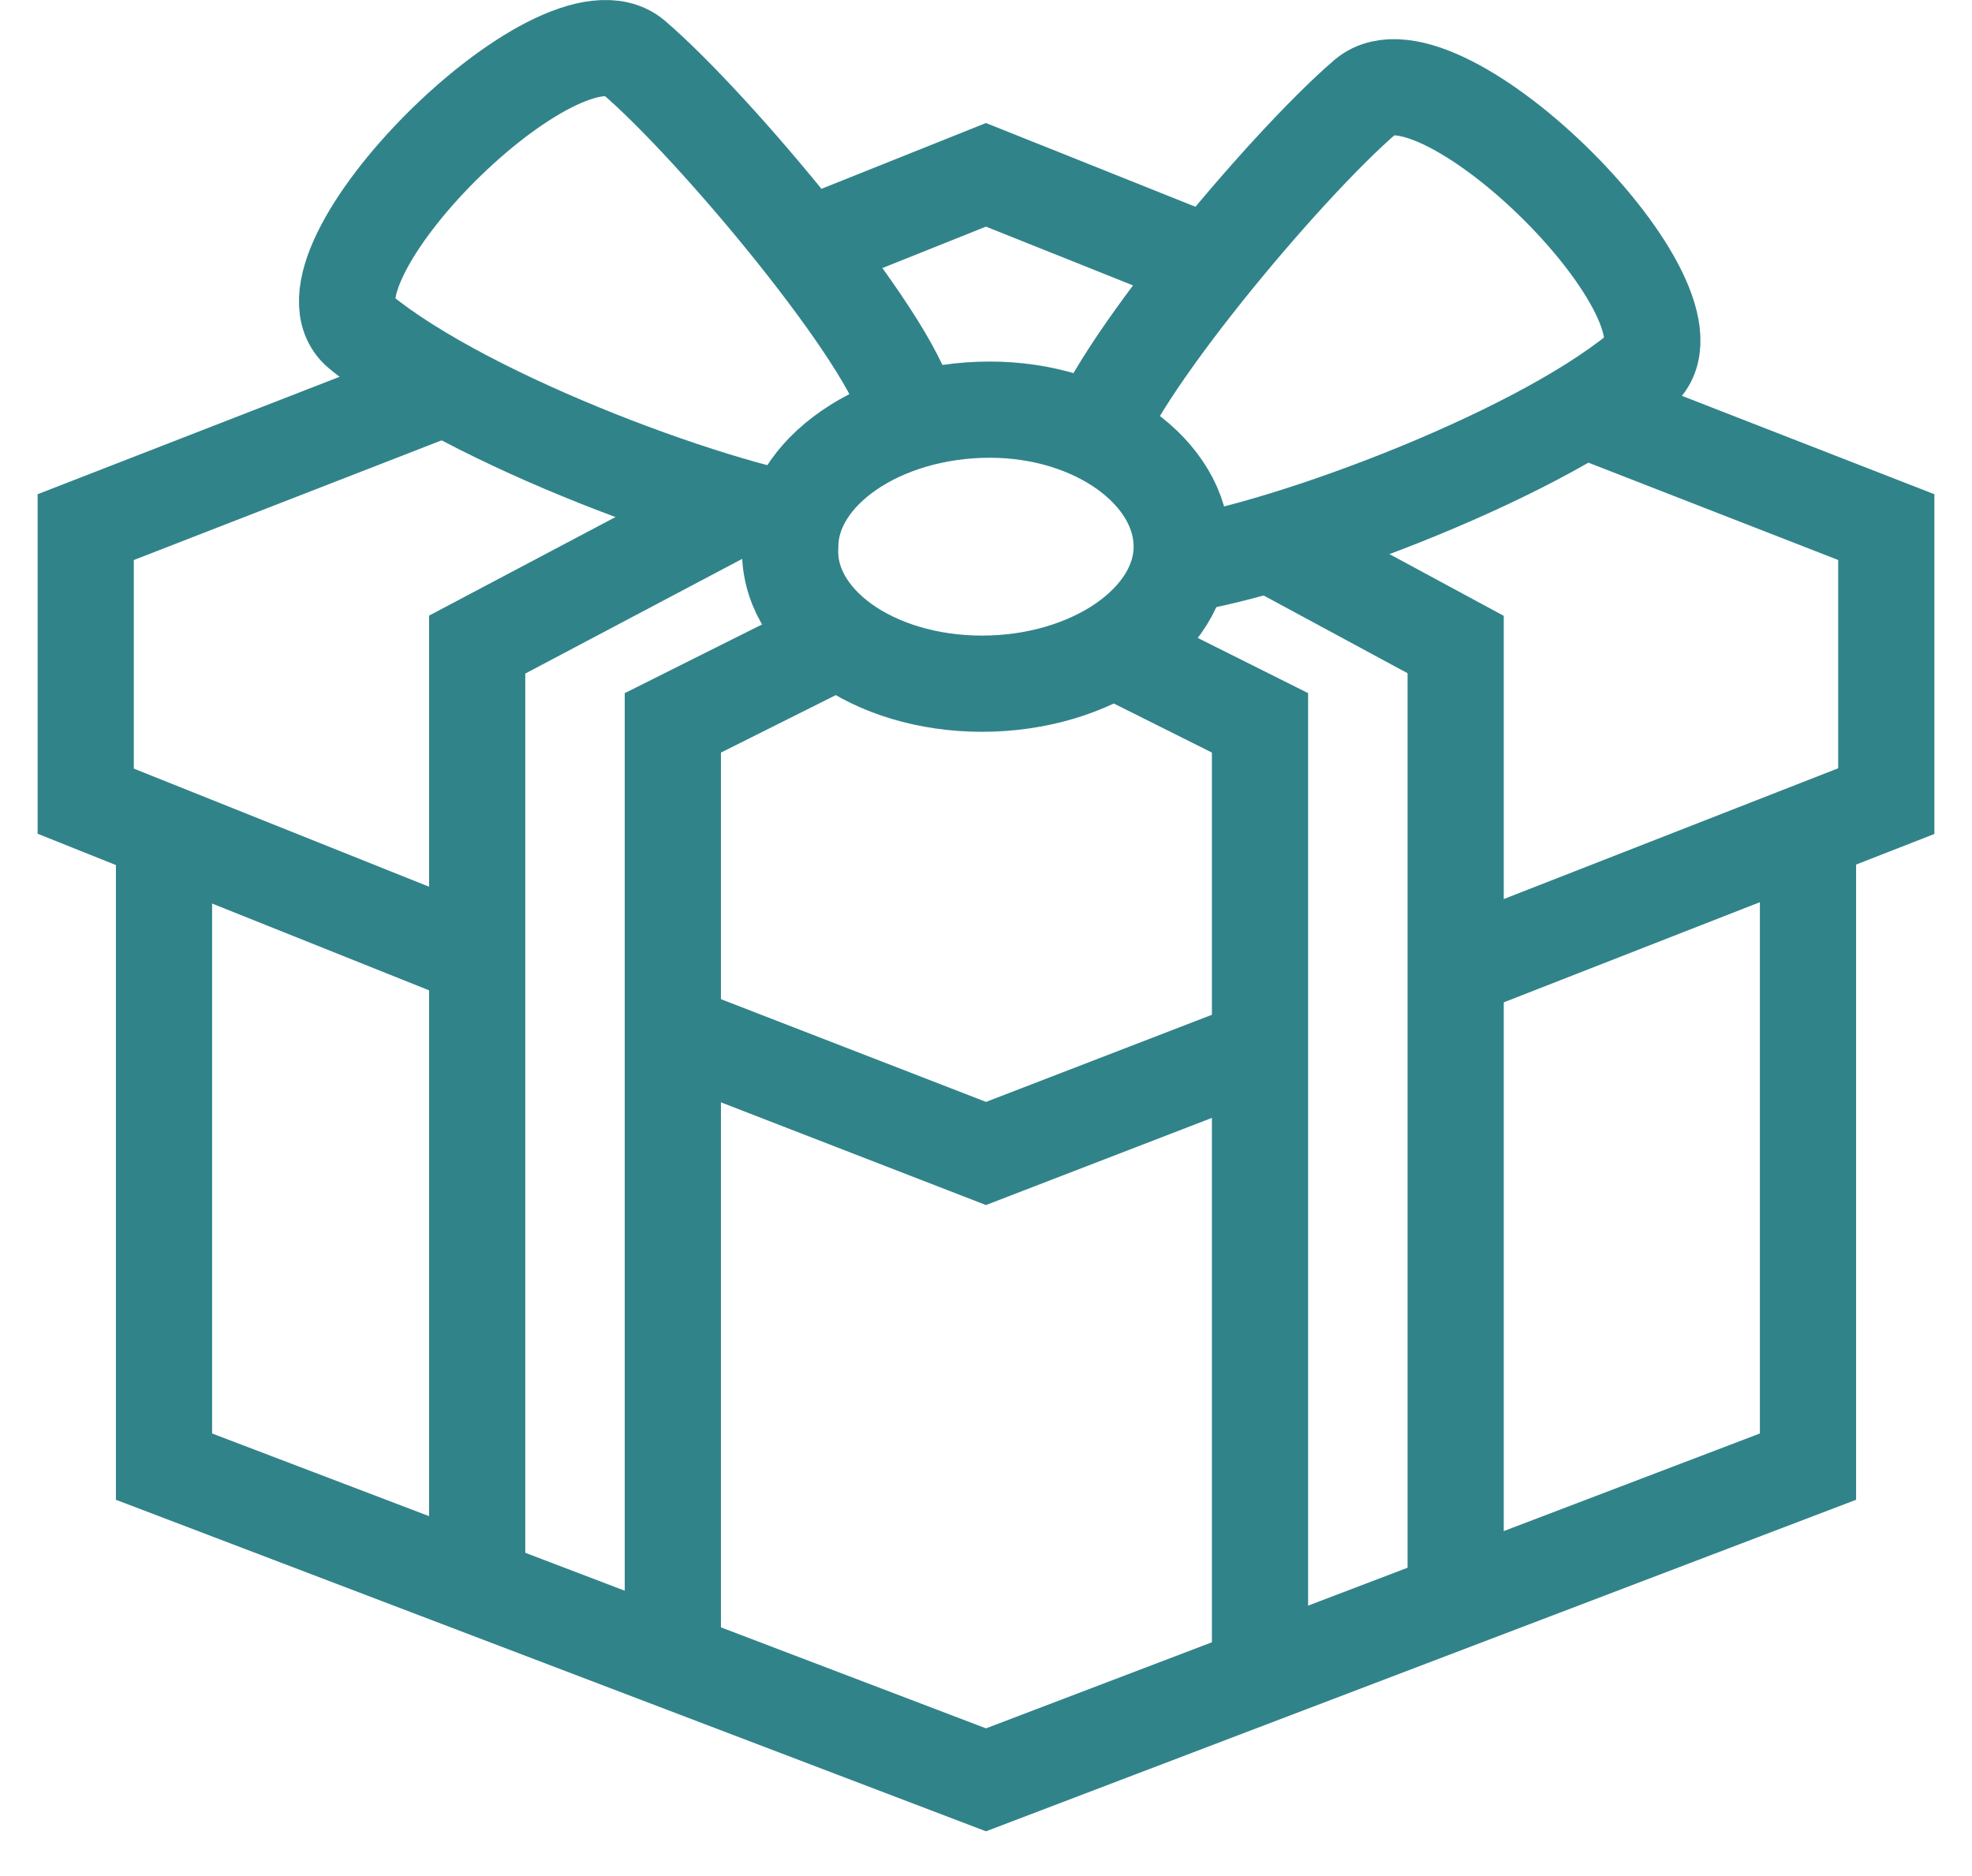
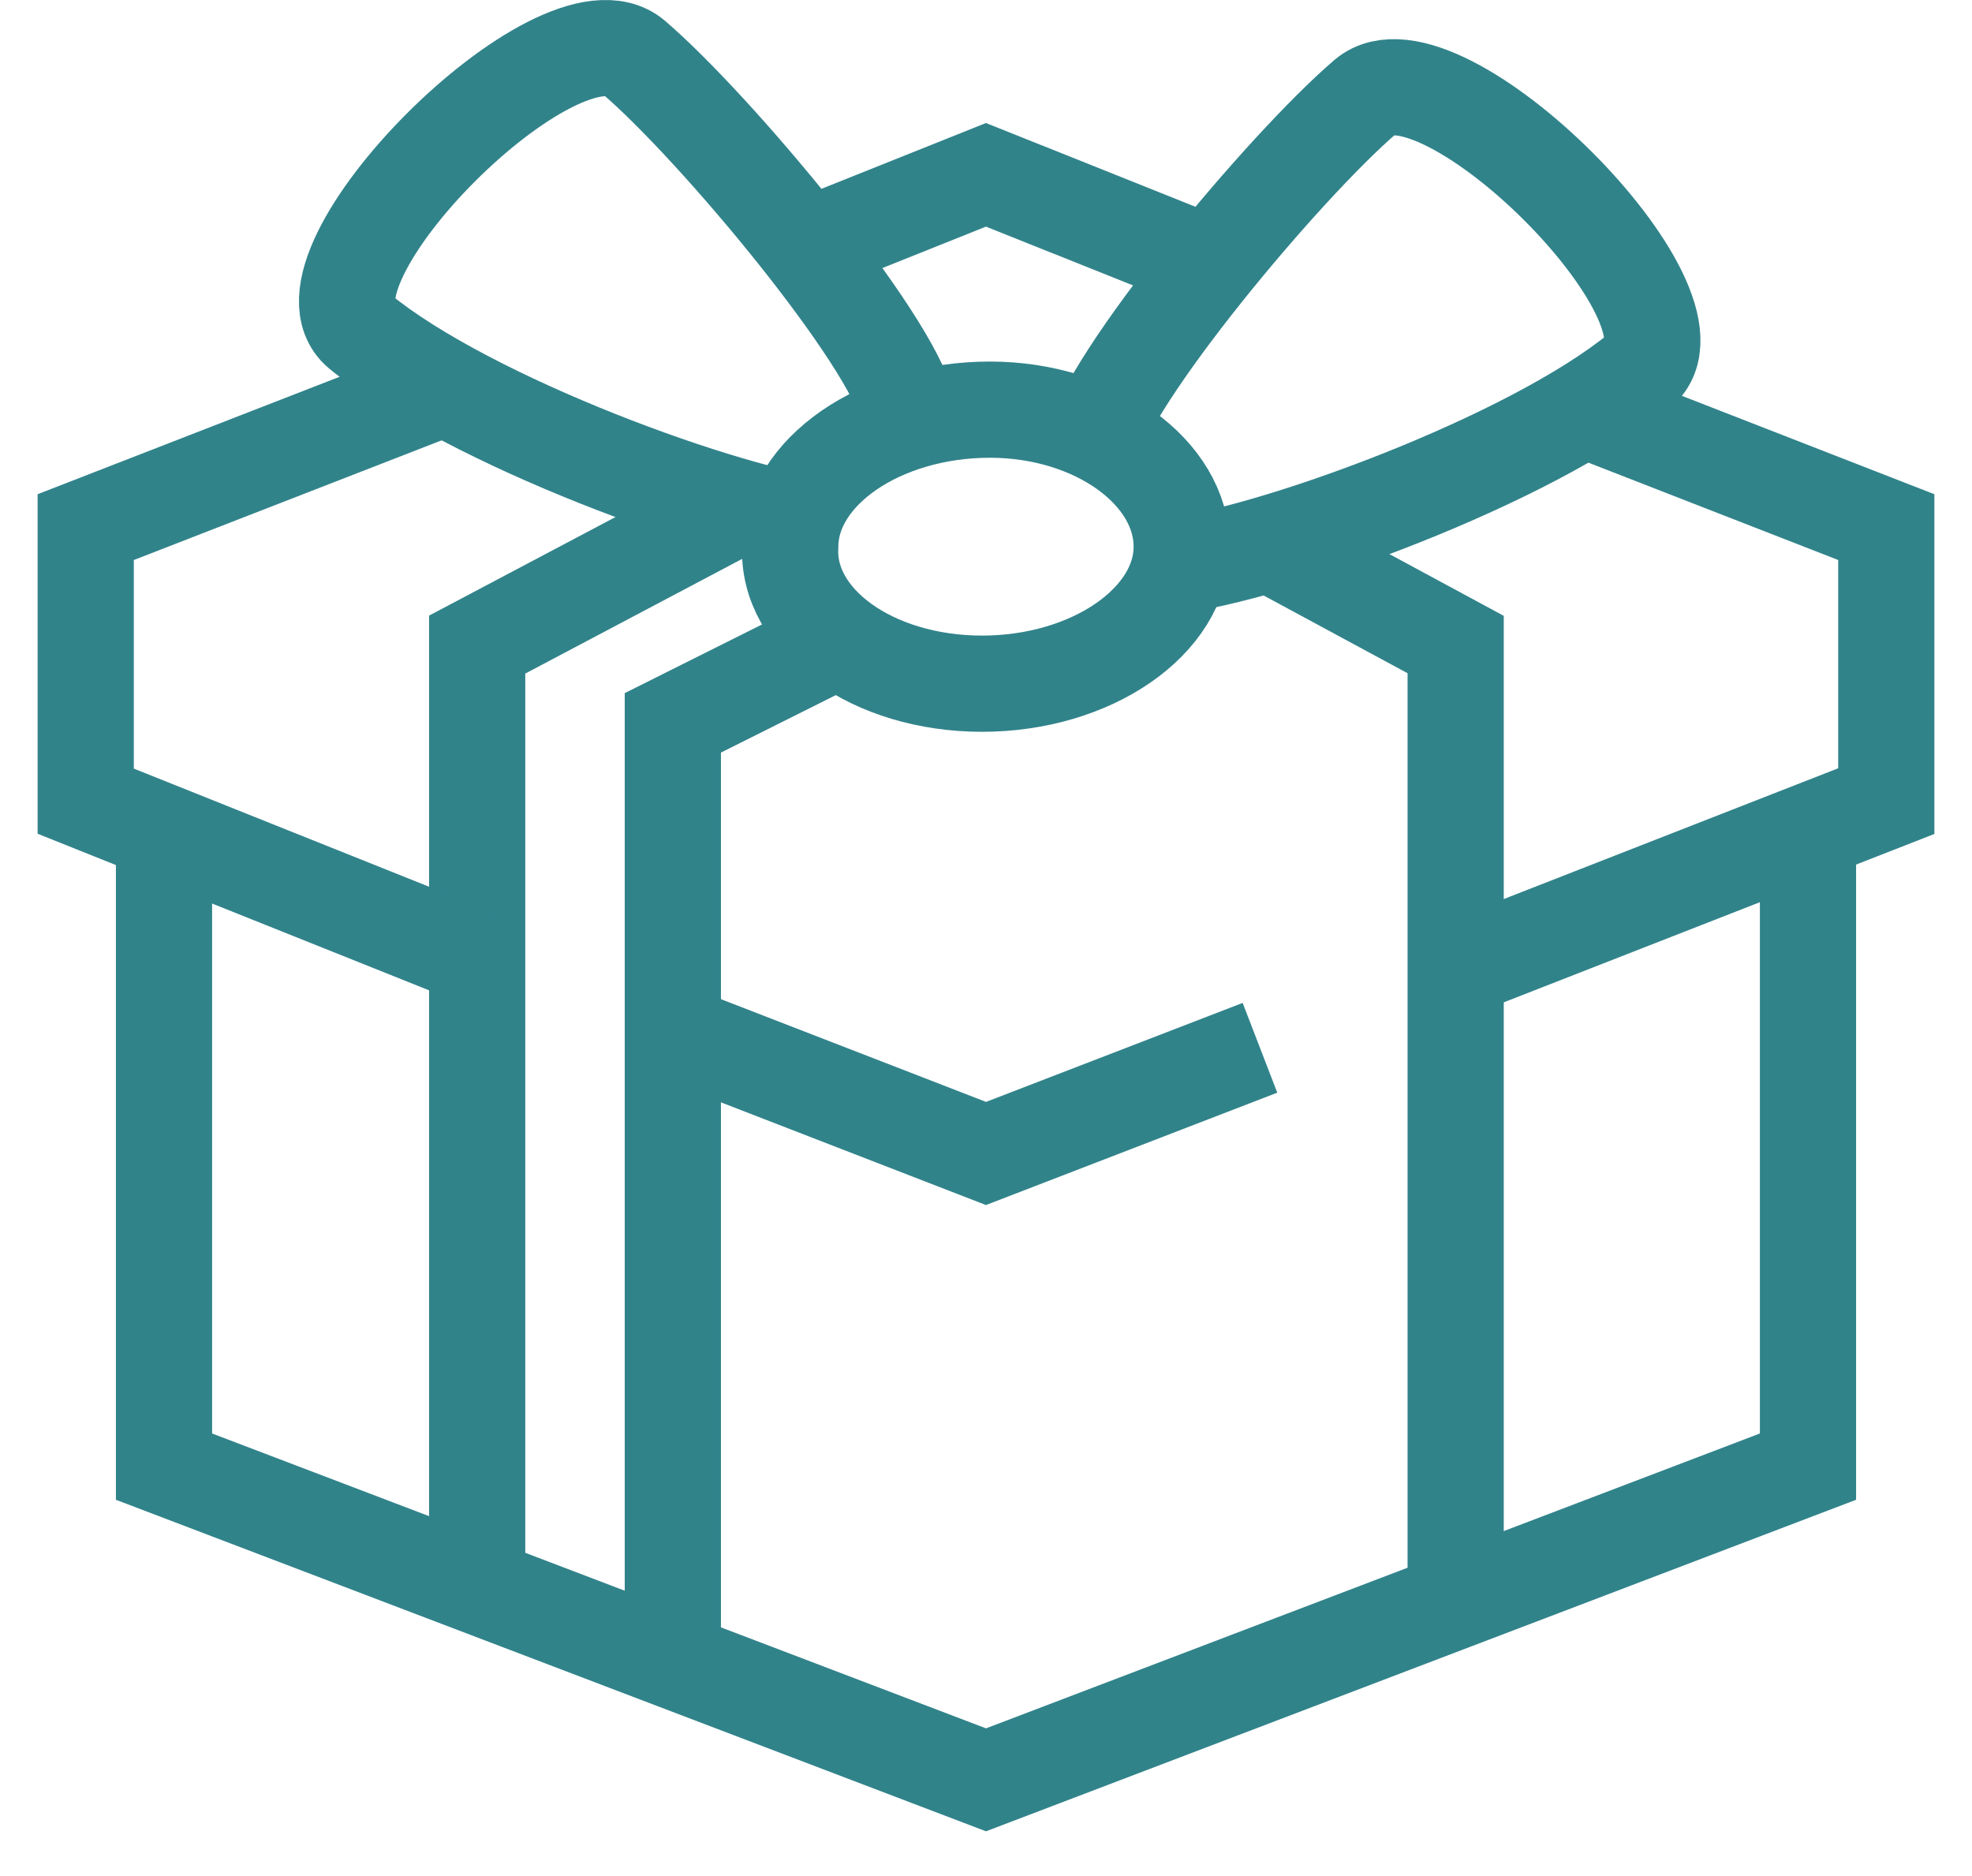
<svg xmlns="http://www.w3.org/2000/svg" width="41" height="39" viewBox="0 0 41 39" fill="none">
  <path d="M17.244 4.936L20.499 3.634L24.568 5.261" stroke="#31838A" stroke-width="2" stroke-miterlimit="10" />
  <path d="M17.244 13.399L13.989 15.027V34.559" stroke="#31838A" stroke-width="2" stroke-miterlimit="10" />
  <path d="M15.618 10.388L9.921 13.4V32.931" stroke="#31838A" stroke-width="2" stroke-miterlimit="10" />
  <path d="M26.196 11.202L30.265 13.399V32.931" stroke="#31838A" stroke-width="2" stroke-miterlimit="10" />
-   <path d="M22.941 13.399L26.197 15.027V35.373" stroke="#31838A" stroke-width="2" stroke-miterlimit="10" />
  <path d="M37.59 17.468V30.489L20.5 37L3.41 30.489V17.468" stroke="#31838A" stroke-width="2" stroke-miterlimit="10" />
  <path d="M24.569 11.365C24.569 12.911 22.697 14.213 20.418 14.213C18.139 14.213 16.349 12.911 16.43 11.365C16.43 9.818 18.302 8.516 20.581 8.516C22.778 8.516 24.569 9.818 24.569 11.365Z" stroke="#31838A" stroke-width="2" stroke-miterlimit="10" />
  <path d="M18.873 8.516C18.547 7.052 14.885 2.657 13.176 1.192C11.63 -0.11 5.933 5.587 7.479 6.889C9.758 8.761 15.129 10.714 17.245 10.958" stroke="#31838A" stroke-width="2" stroke-miterlimit="10" stroke-linejoin="round" />
  <path d="M22.697 9.33C23.023 7.865 26.685 3.471 28.394 2.006C29.94 0.704 35.637 6.4 34.091 7.703C31.812 9.574 26.441 11.527 24.325 11.772" stroke="#31838A" stroke-width="2" stroke-miterlimit="10" stroke-linejoin="round" />
  <path d="M9.92 19.91L1.782 16.655V10.958L9.107 8.11" stroke="#31838A" stroke-width="2" stroke-miterlimit="10" />
  <path d="M26.196 21.782L20.5 23.979L13.989 21.456" stroke="#31838A" stroke-width="2" stroke-miterlimit="10" />
  <path d="M32.951 8.516L39.218 10.958V16.654L30.266 20.154" stroke="#31838A" stroke-width="2" stroke-miterlimit="10" />
</svg>